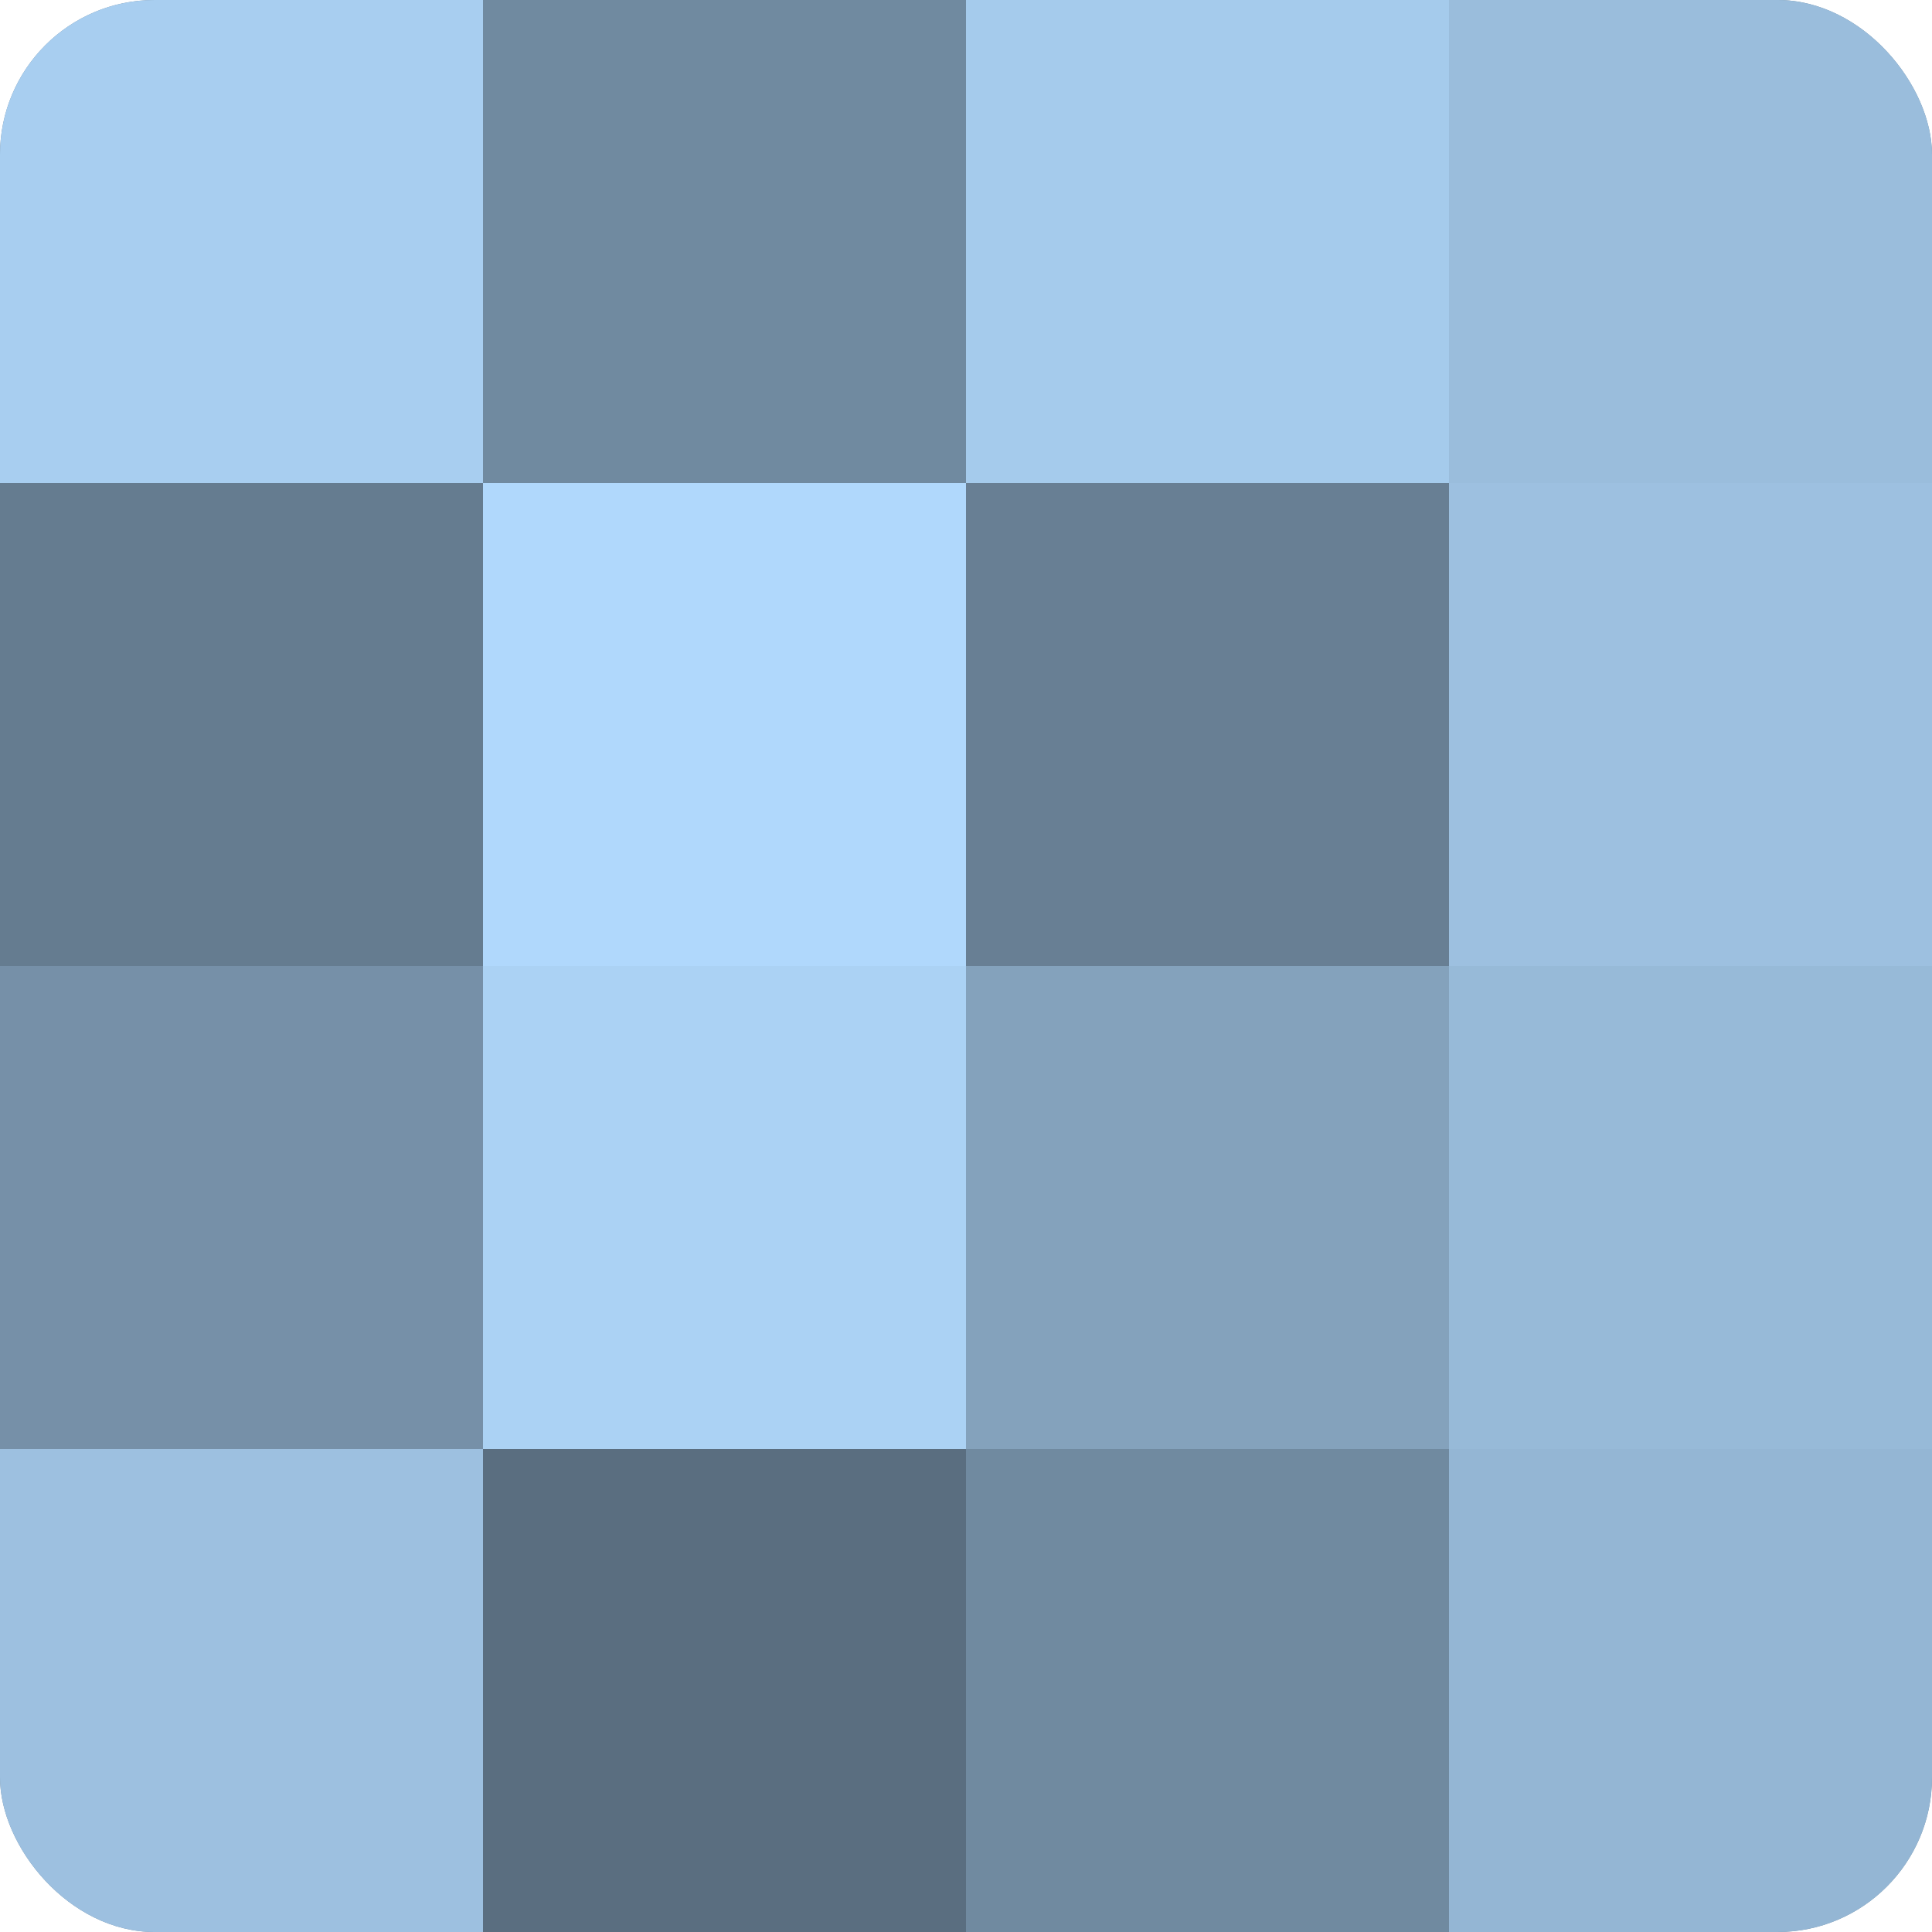
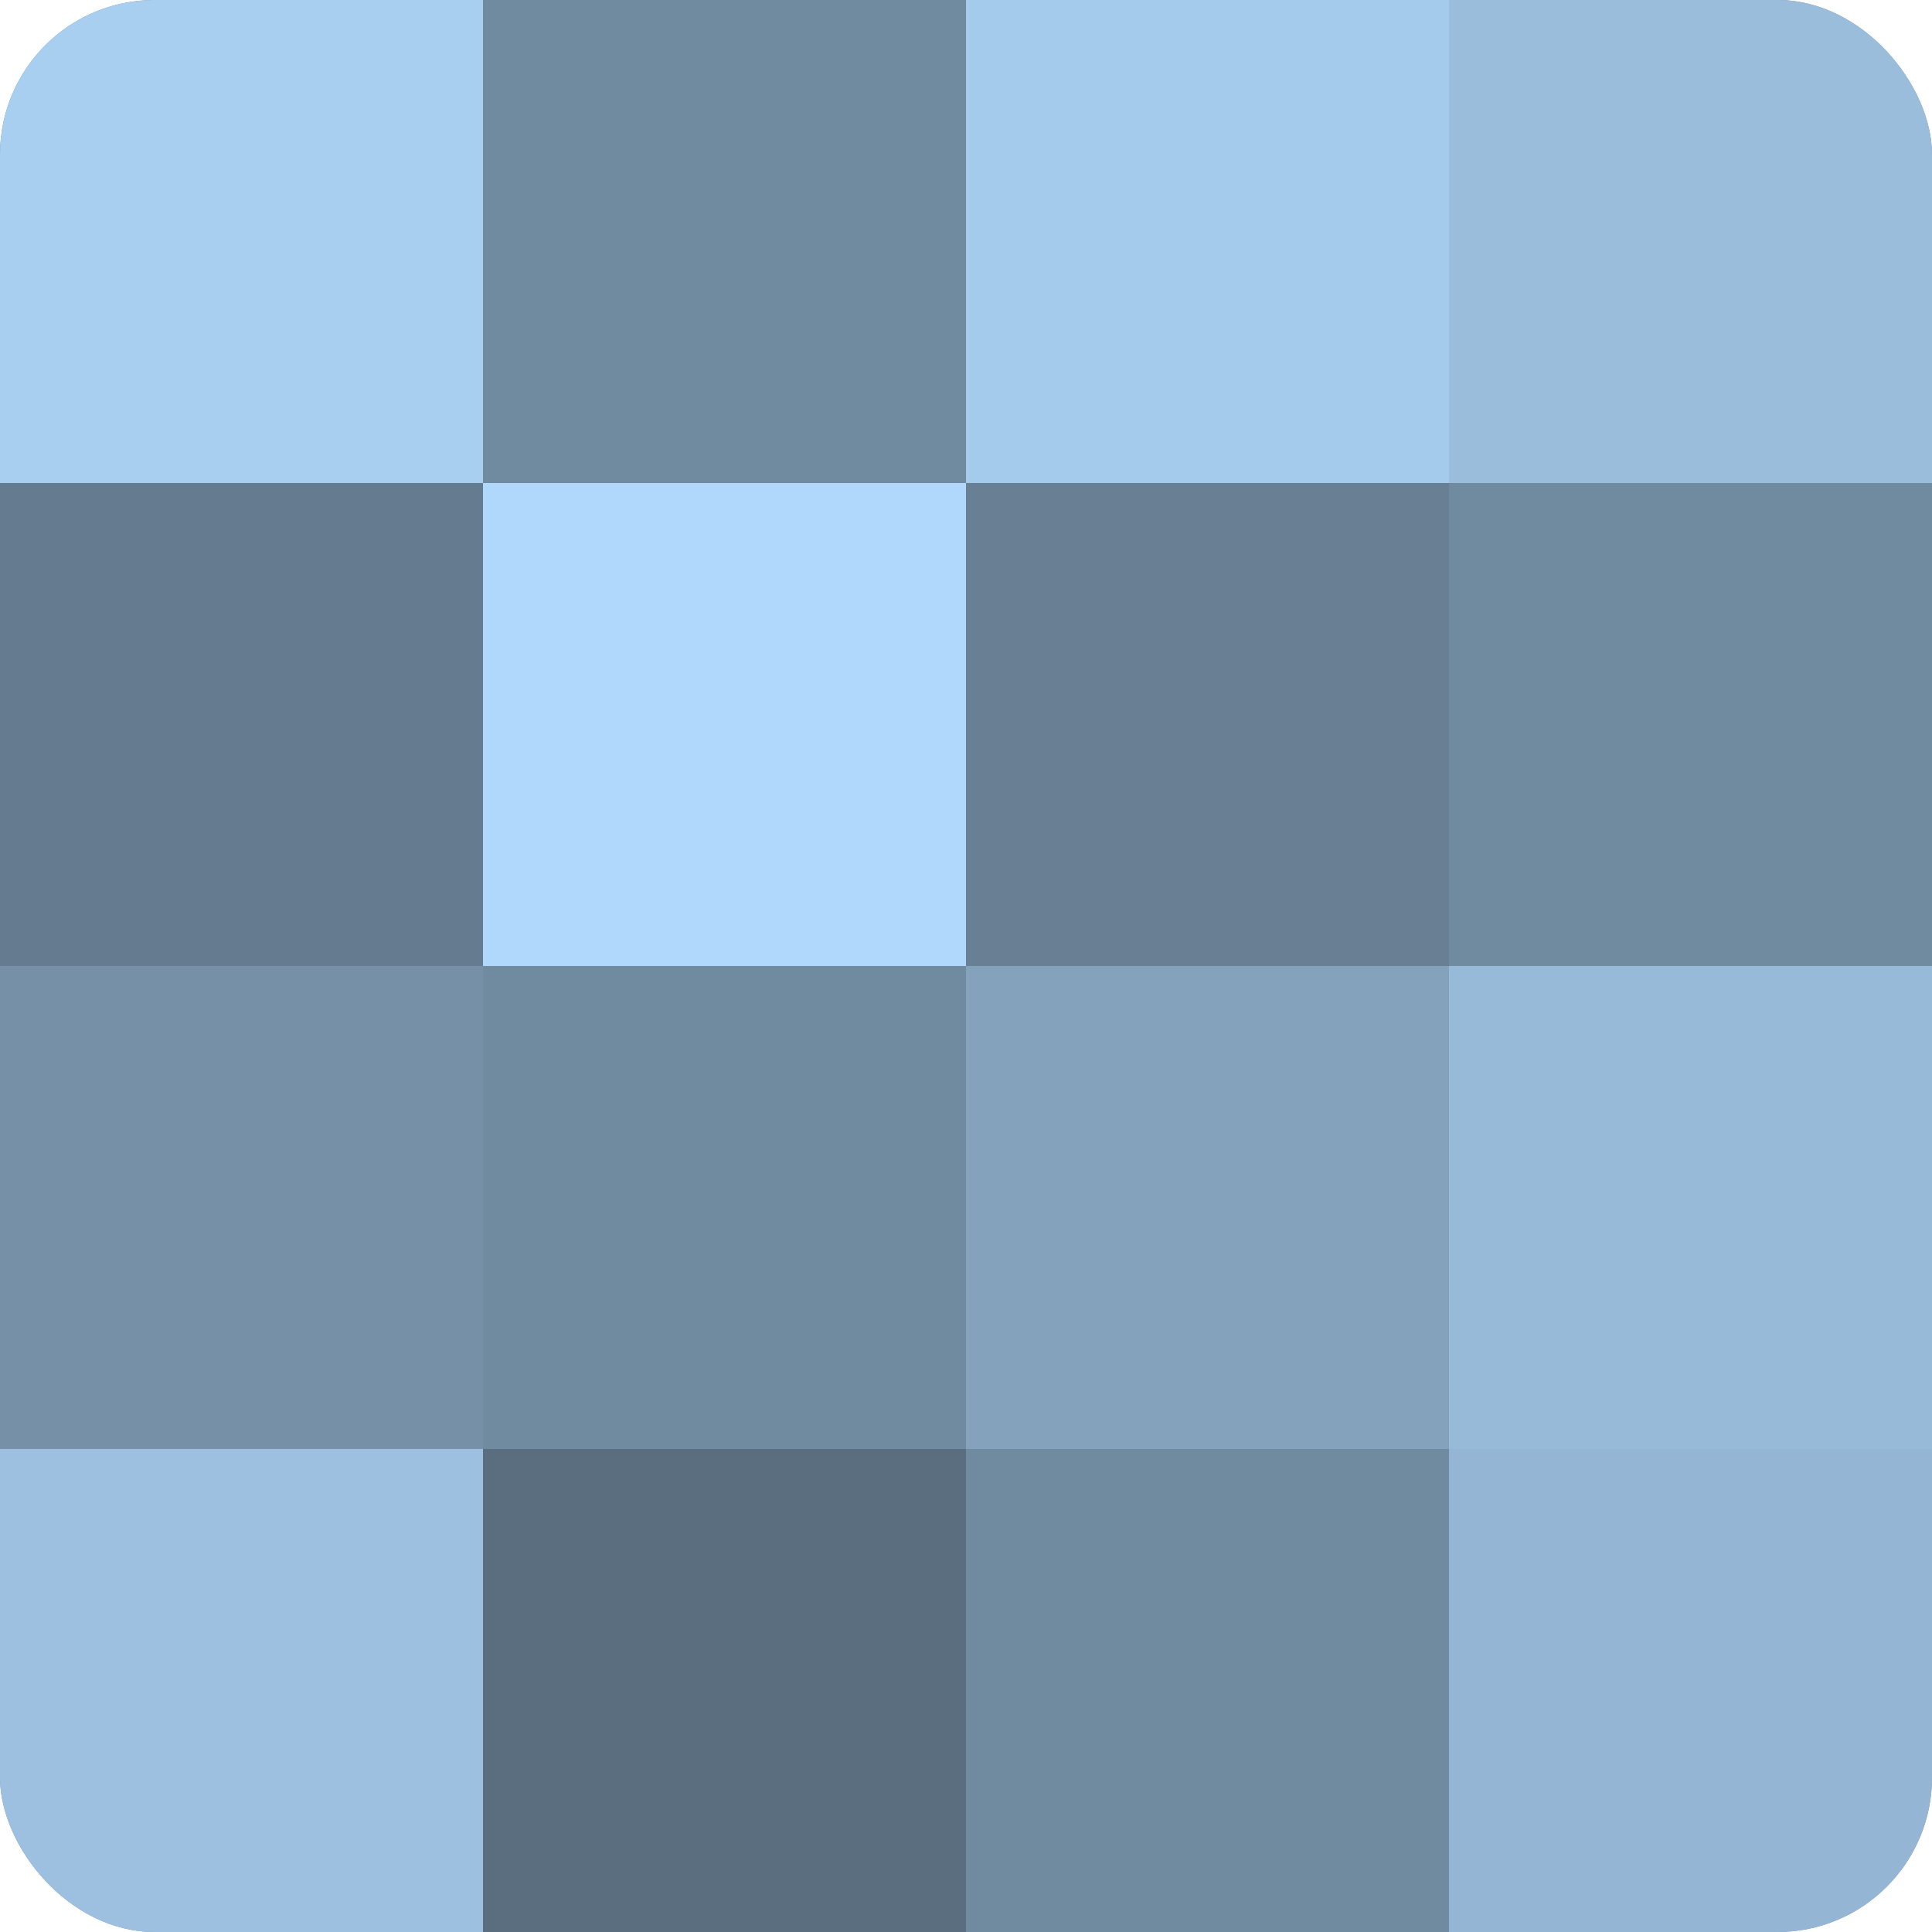
<svg xmlns="http://www.w3.org/2000/svg" width="60" height="60" viewBox="0 0 100 100" preserveAspectRatio="xMidYMid meet">
  <defs>
    <clipPath id="c" width="100" height="100">
      <rect width="100" height="100" rx="8" ry="8" />
    </clipPath>
  </defs>
  <g clip-path="url(#c)">
    <rect width="100" height="100" fill="#708aa0" />
    <rect width="25" height="25" fill="#a8cef0" />
    <rect y="25" width="25" height="25" fill="#657c90" />
    <rect y="50" width="25" height="25" fill="#7690a8" />
    <rect y="75" width="25" height="25" fill="#9dc0e0" />
    <rect x="25" width="25" height="25" fill="#708aa0" />
    <rect x="25" y="25" width="25" height="25" fill="#b0d8fc" />
-     <rect x="25" y="50" width="25" height="25" fill="#abd2f4" />
    <rect x="25" y="75" width="25" height="25" fill="#5a6e80" />
    <rect x="50" width="25" height="25" fill="#a5cbec" />
    <rect x="50" y="25" width="25" height="25" fill="#687f94" />
    <rect x="50" y="50" width="25" height="25" fill="#84a2bc" />
    <rect x="50" y="75" width="25" height="25" fill="#708aa0" />
    <rect x="75" width="25" height="25" fill="#9abddc" />
-     <rect x="75" y="25" width="25" height="25" fill="#9dc0e0" />
    <rect x="75" y="50" width="25" height="25" fill="#97bad8" />
    <rect x="75" y="75" width="25" height="25" fill="#94b6d4" />
  </g>
</svg>